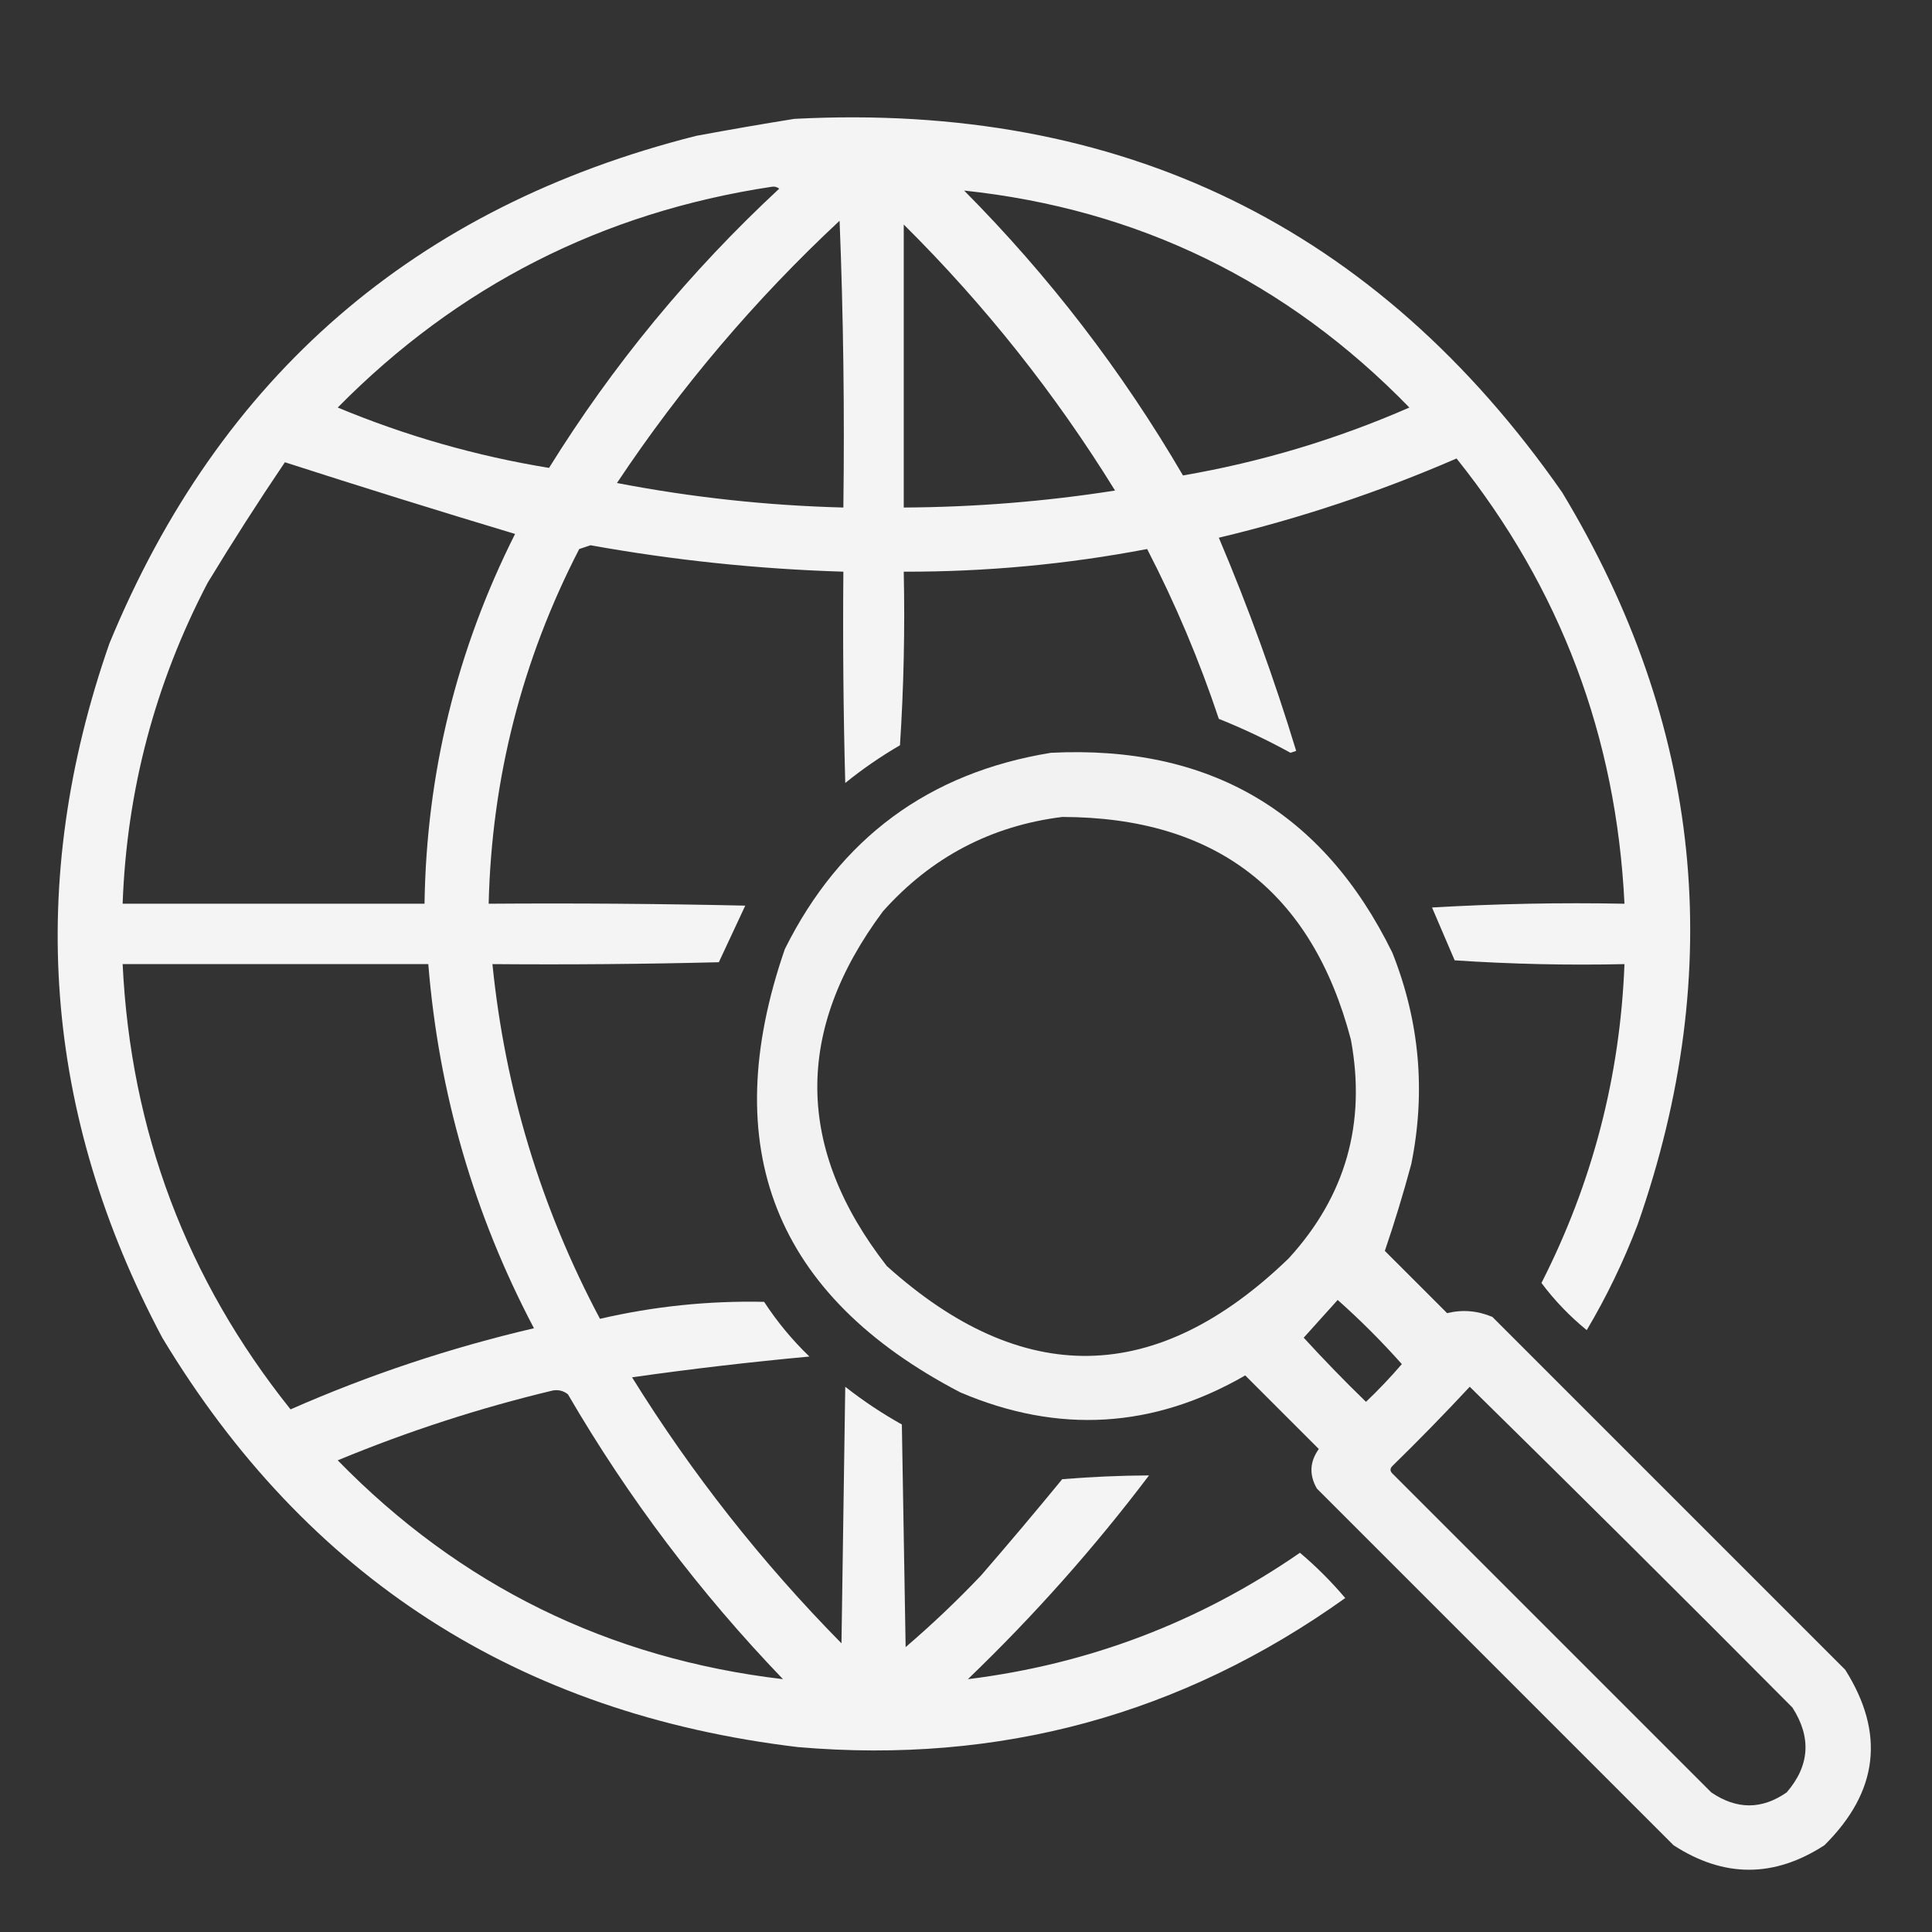
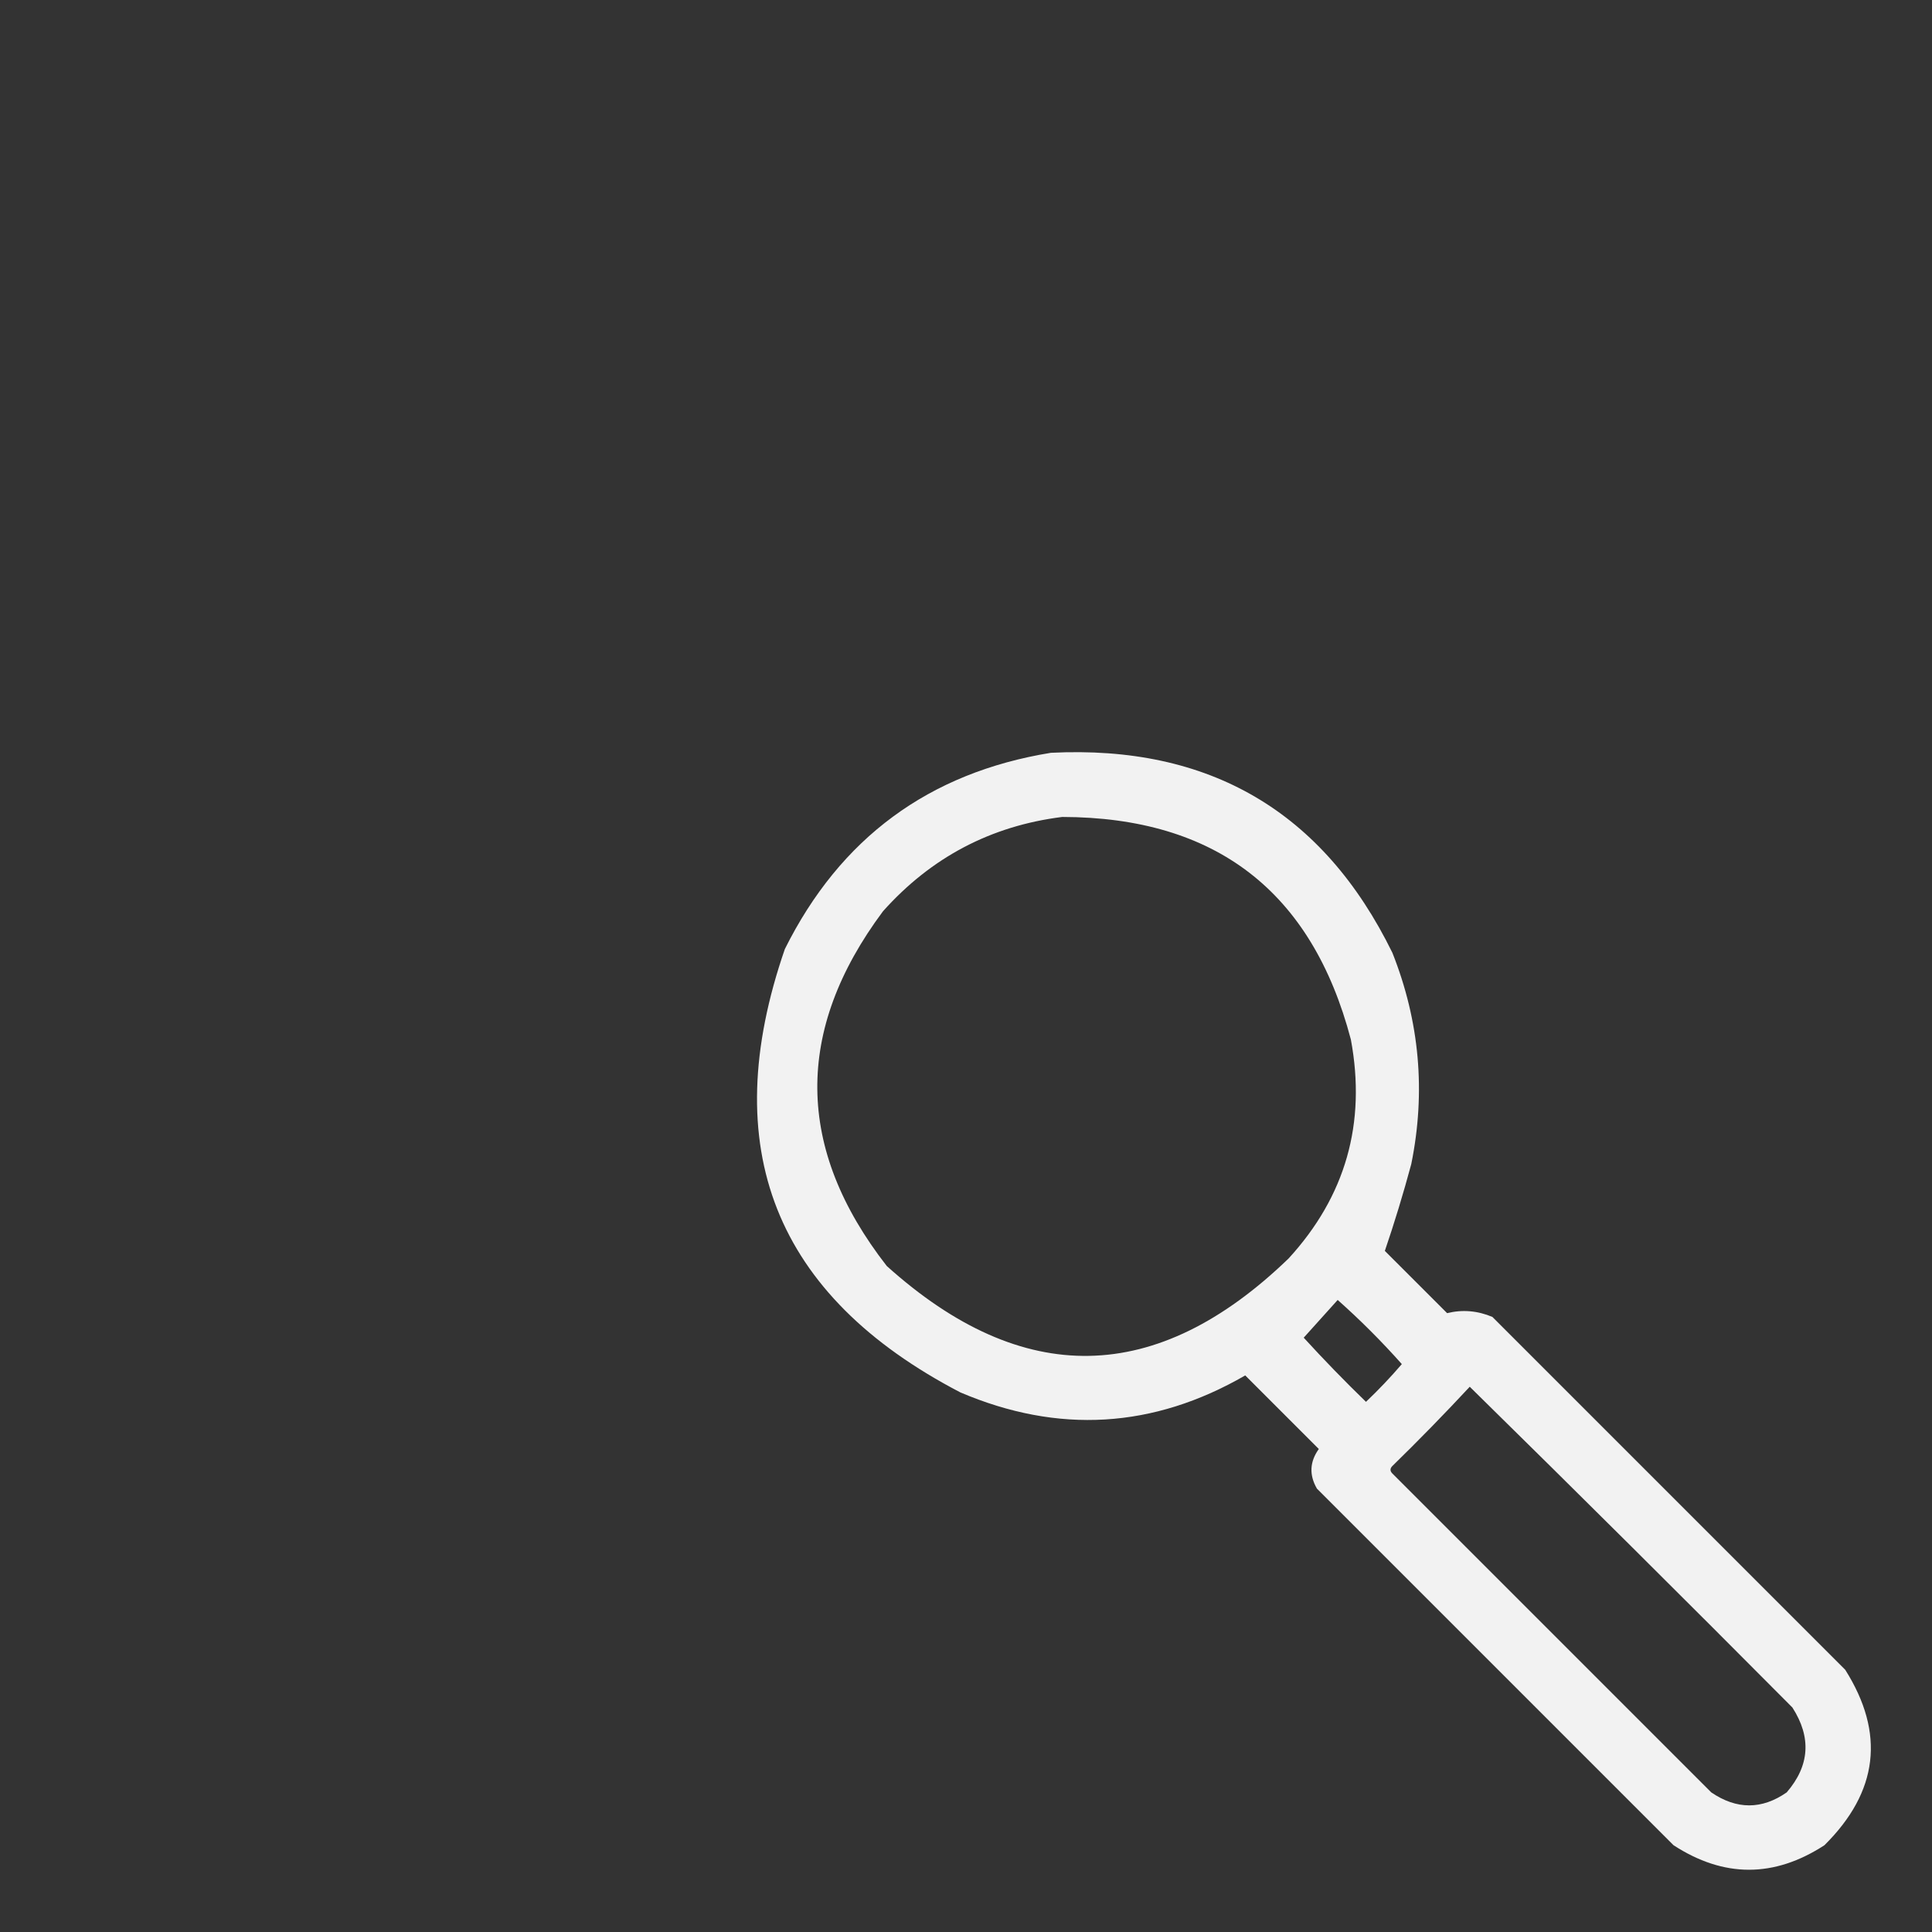
<svg xmlns="http://www.w3.org/2000/svg" width="130" height="130" viewBox="0 0 130 130" fill="none">
  <rect x="0" y="0" width="130" height="130" fill="#333333" stroke="none" />
-   <path opacity="0.944" fill-rule="evenodd" clip-rule="evenodd" d="M53.447 7.998C75.416 6.86 92.64 15.239 105.117 33.135C114.537 48.741 116.23 65.16 110.196 82.393C109.256 84.863 108.114 87.233 106.768 89.502C105.617 88.563 104.602 87.505 103.721 86.328C107.152 79.586 109.014 72.434 109.307 64.873C105.494 64.958 101.686 64.873 97.881 64.619C97.373 63.434 96.865 62.249 96.358 61.064C100.671 60.811 104.987 60.726 109.307 60.81C108.763 49.57 104.997 39.583 98.008 30.85C92.834 33.095 87.502 34.873 82.012 36.182C83.99 40.845 85.726 45.627 87.217 50.527C87.09 50.57 86.963 50.612 86.836 50.654C85.276 49.796 83.668 49.034 82.012 48.369C80.701 44.436 79.093 40.628 77.188 36.943C71.789 37.973 66.33 38.481 60.811 38.467C60.895 42.364 60.81 46.257 60.557 50.147C59.264 50.899 58.036 51.745 56.875 52.685C56.748 47.947 56.706 43.207 56.748 38.467C51.035 38.293 45.364 37.701 39.736 36.689C39.483 36.774 39.229 36.859 38.975 36.943C35.115 44.427 33.084 52.382 32.881 60.81C38.637 60.768 44.392 60.81 50.147 60.938C49.554 62.207 48.962 63.477 48.369 64.746C43.292 64.873 38.214 64.915 33.135 64.873C33.985 73.306 36.397 81.262 40.371 88.74C43.999 87.899 47.681 87.518 51.416 87.598C52.288 88.936 53.304 90.163 54.463 91.279C50.475 91.648 46.498 92.113 42.529 92.676C46.549 99.153 51.247 105.12 56.621 110.576C56.706 104.821 56.791 99.066 56.875 93.311C58.076 94.257 59.345 95.103 60.684 95.85C60.768 100.843 60.853 105.836 60.938 110.83C62.707 109.315 64.4 107.707 66.016 106.006C67.865 103.871 69.685 101.713 71.475 99.531C73.425 99.372 75.371 99.287 77.315 99.277C73.629 104.15 69.567 108.72 65.127 112.988C73.271 111.981 80.719 109.145 87.471 104.482C88.571 105.413 89.587 106.429 90.518 107.529C79.527 115.38 67.255 118.722 53.701 117.559C34.887 115.313 20.626 106.13 10.918 90.01C2.926 74.963 1.741 59.39 7.364 43.291C14.781 25.295 27.942 13.912 46.846 9.141C49.078 8.727 51.278 8.346 53.447 7.998ZM51.924 12.568C52.112 12.535 52.281 12.577 52.432 12.695C46.406 18.293 41.243 24.556 36.944 31.484C32.055 30.685 27.315 29.331 22.725 27.422C30.799 19.238 40.532 14.287 51.924 12.568ZM64.873 12.822C76.59 14.068 86.577 18.934 94.834 27.422C89.934 29.563 84.856 31.087 79.6 31.992C75.504 24.976 70.595 18.586 64.873 12.822ZM56.494 14.854C56.748 21.242 56.832 27.674 56.748 34.15C51.622 34.019 46.544 33.468 41.514 32.5C45.813 26.041 50.807 20.159 56.494 14.854ZM60.811 15.107C66.261 20.515 71.001 26.482 75.029 33.008C70.318 33.745 65.579 34.126 60.811 34.15C60.811 27.803 60.811 21.455 60.811 15.107ZM19.17 31.104C24.321 32.764 29.484 34.372 34.658 35.928C30.724 43.75 28.693 52.044 28.565 60.81C21.794 60.81 15.023 60.81 8.252 60.81C8.529 53.184 10.434 45.99 13.965 39.228C15.642 36.463 17.377 33.755 19.17 31.104ZM8.252 64.873C15.108 64.873 21.963 64.873 28.819 64.873C29.522 73.542 31.892 81.709 35.928 89.375C30.294 90.689 24.835 92.508 19.551 94.834C12.561 86.097 8.795 76.11 8.252 64.873ZM37.197 93.564C37.573 93.498 37.911 93.582 38.213 93.818C42.266 100.777 47.09 107.167 52.686 112.988C40.94 111.601 30.953 106.692 22.725 98.262C27.444 96.308 32.268 94.742 37.197 93.564Z" fill="white" />
  <path opacity="0.935" fill-rule="evenodd" clip-rule="evenodd" d="M70.713 50.654C81.375 50.118 89.035 54.604 93.691 64.111C95.524 68.73 95.947 73.469 94.961 78.33C94.423 80.325 93.831 82.271 93.183 84.17C94.58 85.566 95.976 86.963 97.373 88.359C98.402 88.106 99.418 88.191 100.42 88.613C108.333 96.527 116.246 104.44 124.16 112.354C126.858 116.625 126.393 120.561 122.763 124.16C119.378 126.361 115.993 126.361 112.607 124.16C104.609 116.162 96.611 108.164 88.613 100.166C88.082 99.247 88.125 98.358 88.74 97.5C87.09 95.85 85.439 94.199 83.789 92.549C77.603 96.121 71.213 96.502 64.619 93.691C52.122 87.182 48.186 77.237 52.812 63.857C56.533 56.392 62.5 51.991 70.713 50.654ZM71.474 54.971C81.8 54.99 88.274 59.983 90.898 69.951C91.941 75.579 90.545 80.488 86.709 84.678C77.832 93.25 68.818 93.419 59.668 85.186C53.523 77.295 53.438 69.339 59.414 61.318C62.657 57.687 66.677 55.571 71.474 54.971ZM90.01 87.471C91.528 88.819 92.966 90.258 94.326 91.787C93.568 92.672 92.764 93.518 91.914 94.326C90.471 92.926 89.075 91.487 87.724 90.01C88.492 89.158 89.253 88.312 90.01 87.471ZM98.896 93.311C106.166 100.453 113.402 107.647 120.605 114.893C121.898 116.904 121.771 118.808 120.224 120.605C118.549 121.771 116.856 121.771 115.146 120.605C107.994 113.454 100.843 106.302 93.691 99.15C93.522 98.981 93.522 98.812 93.691 98.643C95.478 96.899 97.213 95.121 98.896 93.311Z" fill="white" />
</svg>